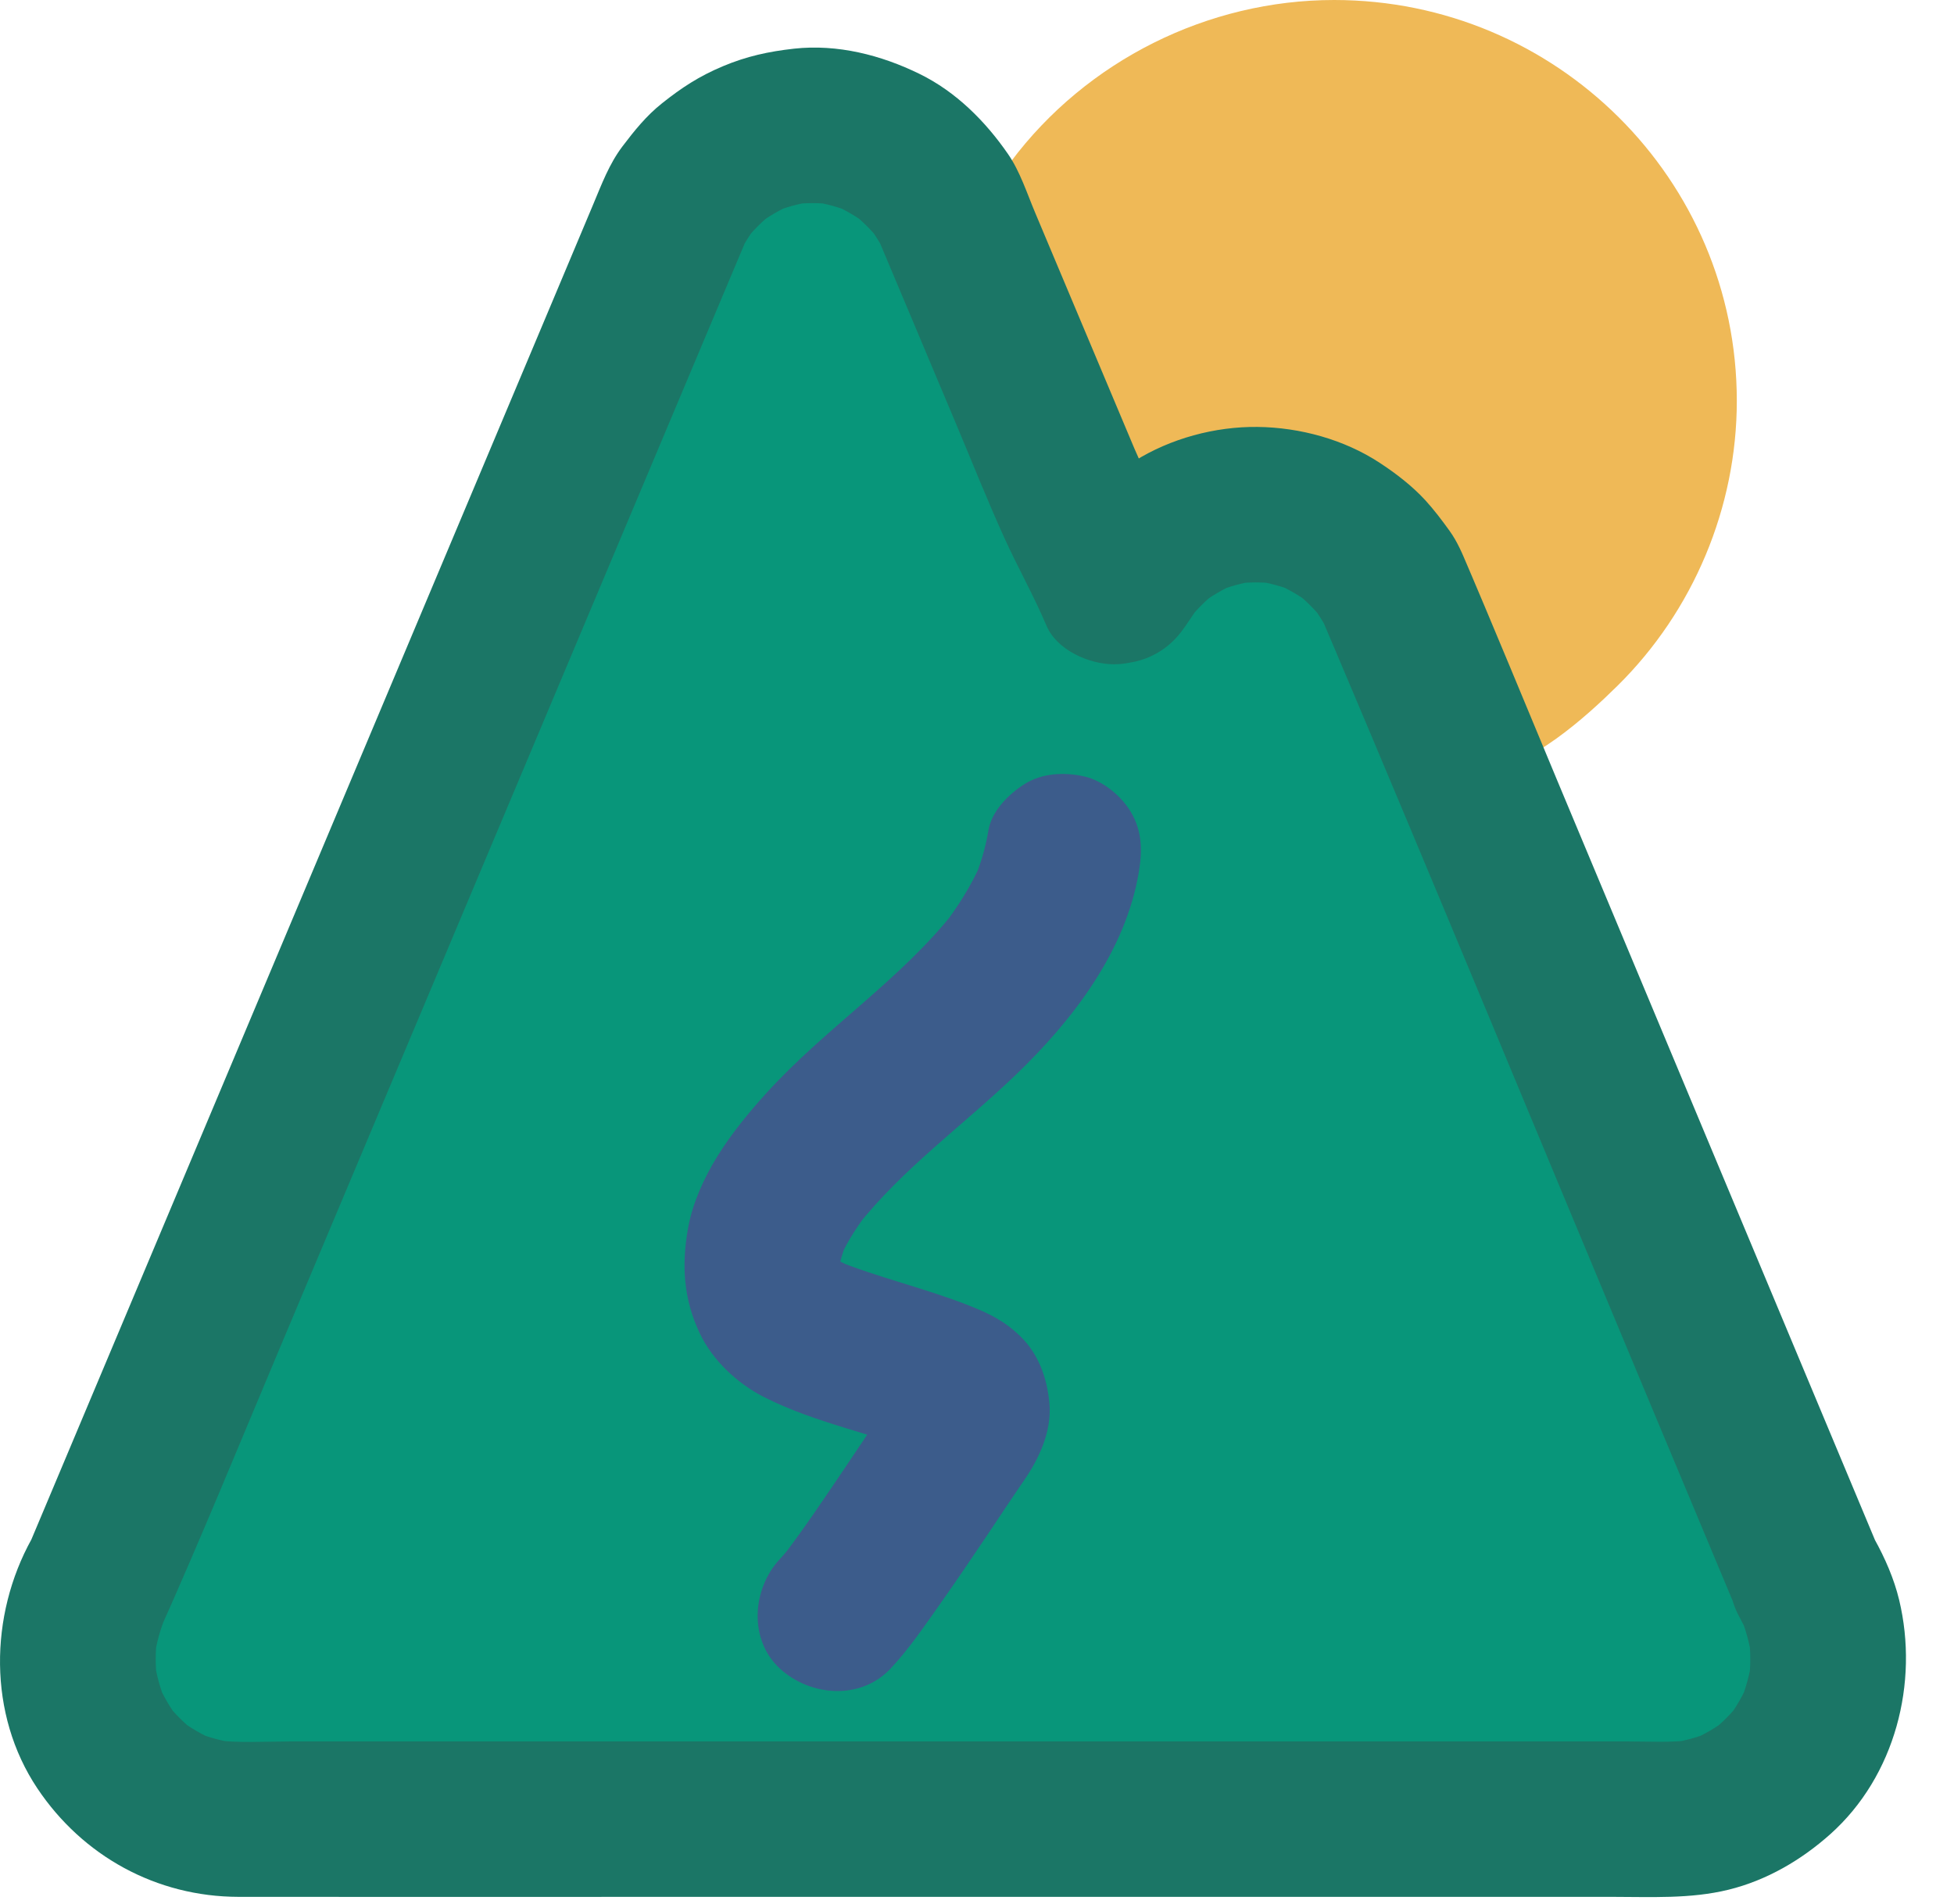
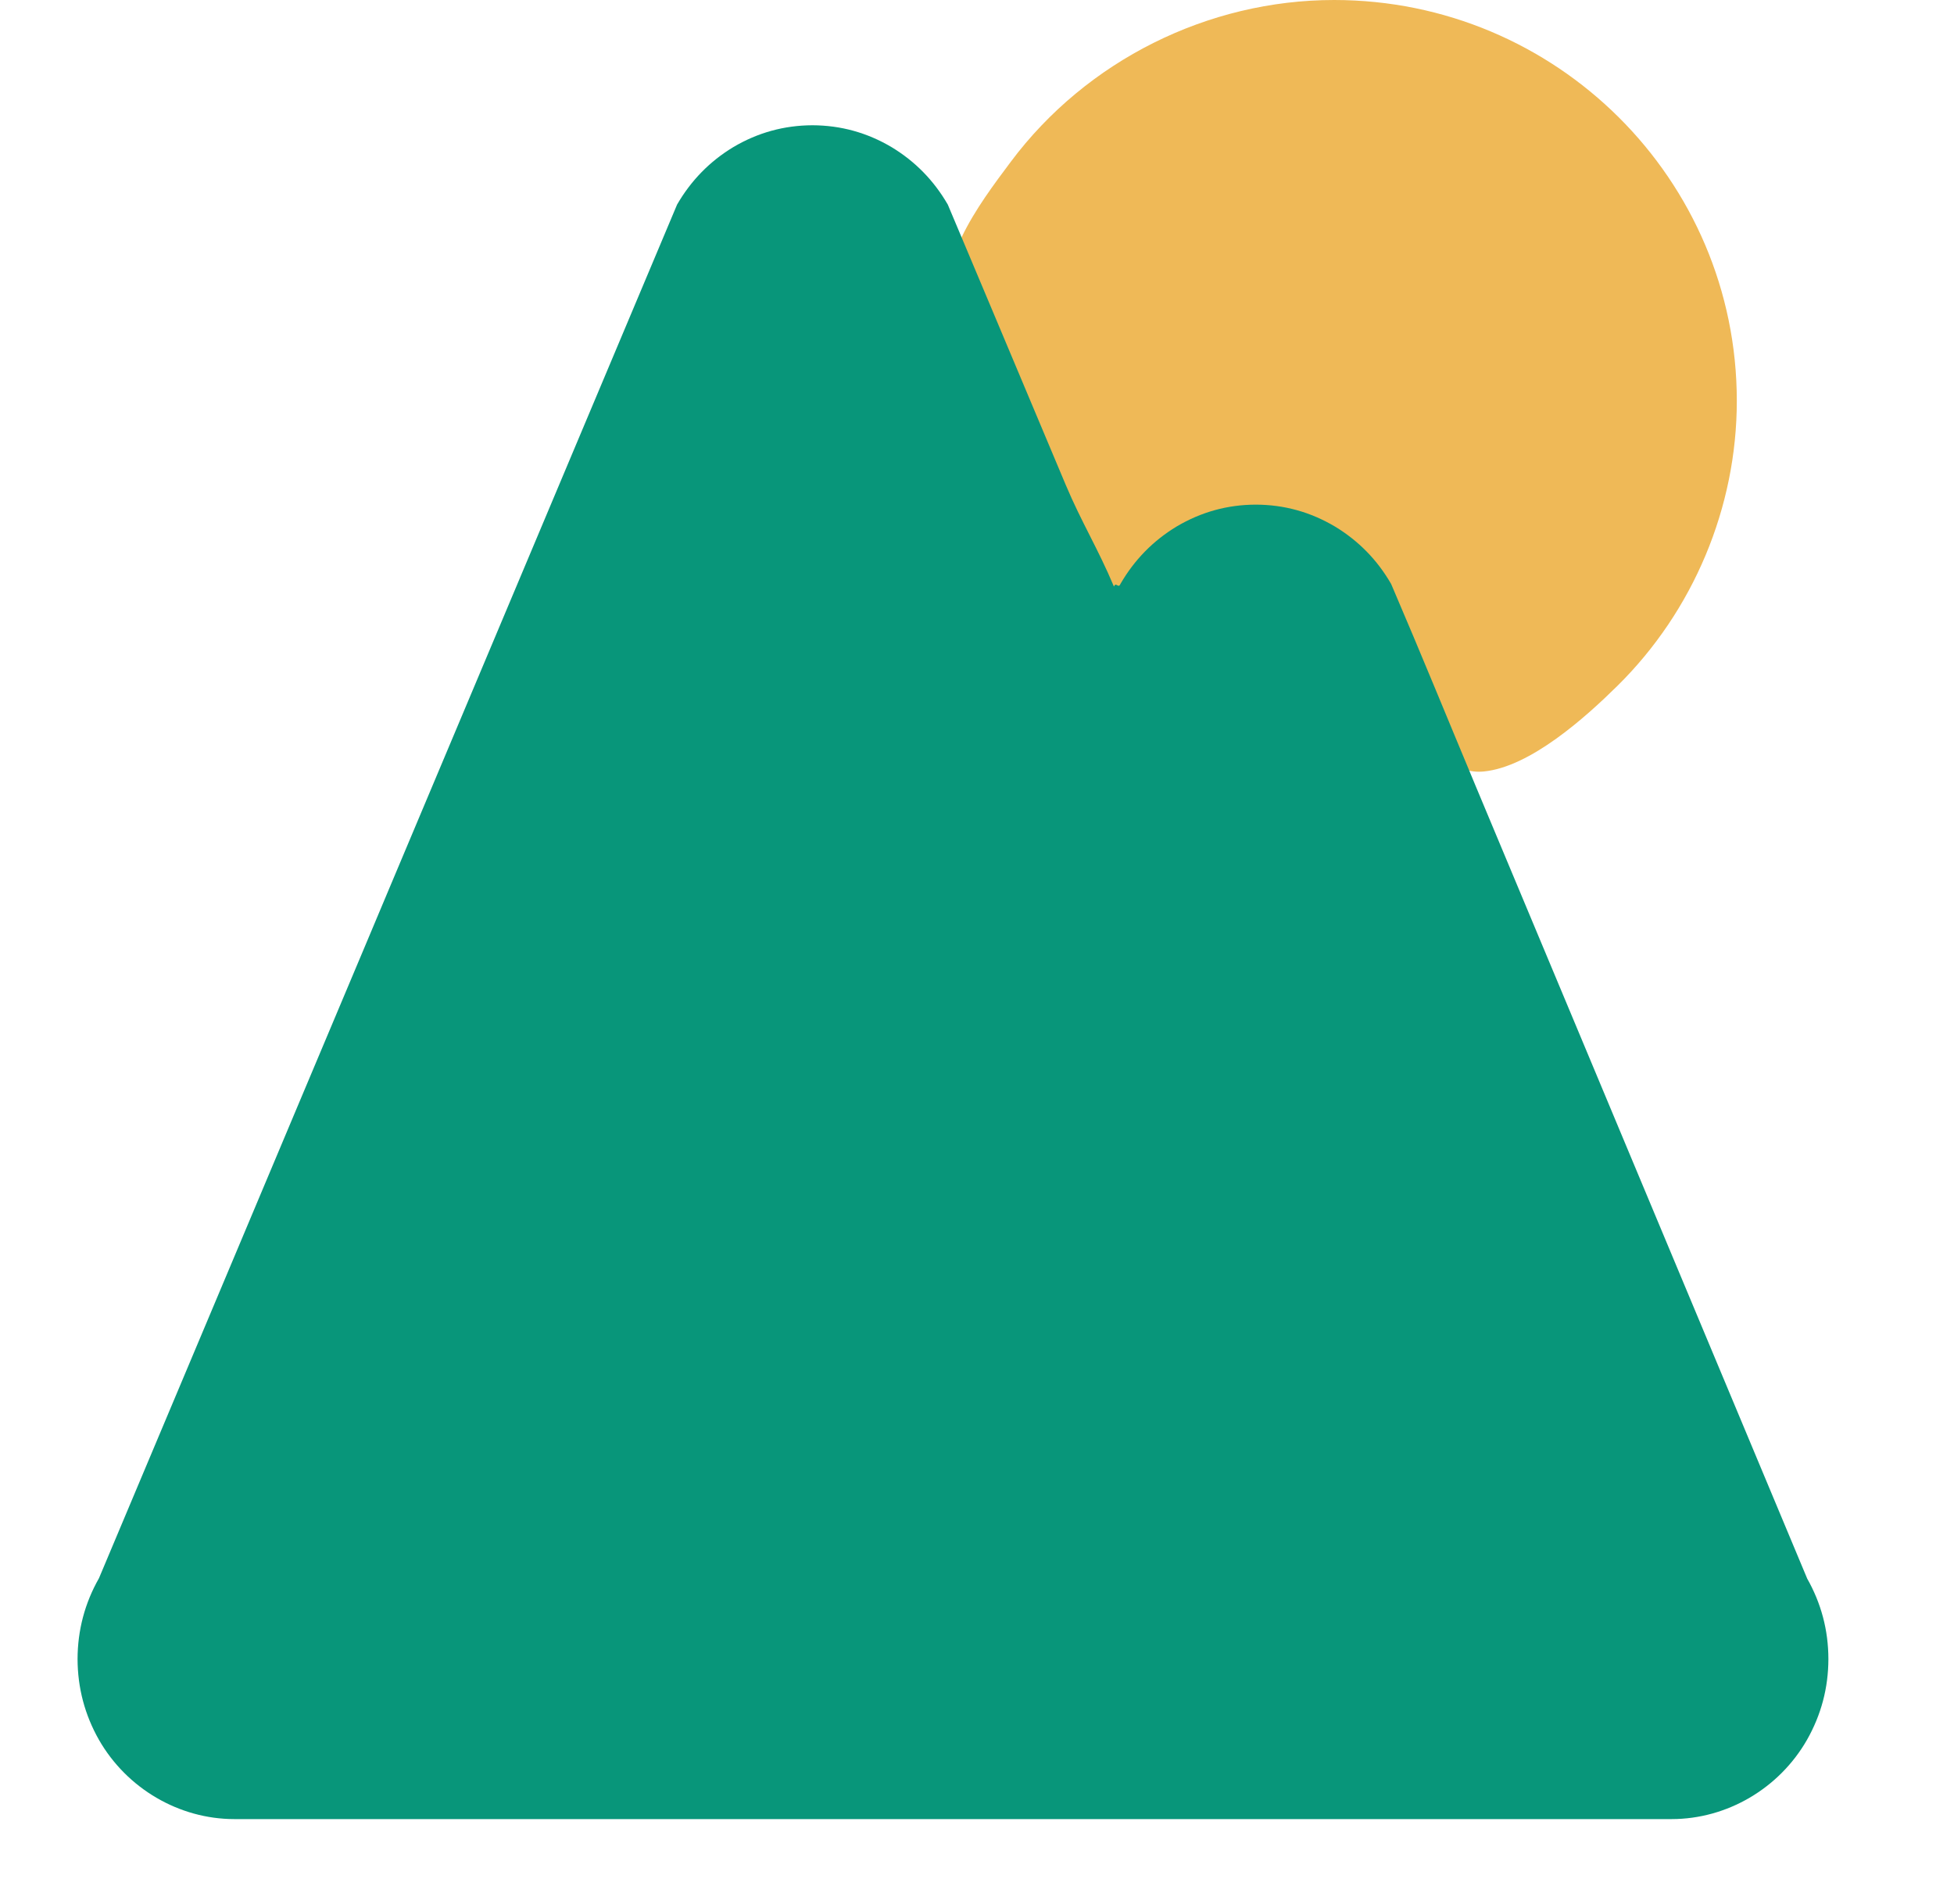
<svg xmlns="http://www.w3.org/2000/svg" width="39" height="38" viewBox="0 0 39 38" fill="none">
  <path d="M34.665 8.002C34.665 3.582 31.066 -0 26.627 -0C24.104 -0 21.685 1.211 20.178 3.224C19.515 4.11 18.627 5.284 18.971 6.417C19.42 7.897 20.482 9.398 21.322 10.684C21.722 11.296 22.253 11.958 22.985 11.976C24.004 12.001 24.673 10.774 25.686 10.667C26.256 10.607 26.81 10.931 27.174 11.371C27.539 11.81 27.747 12.354 27.949 12.887C28.262 13.712 28.486 15.506 29.613 15.398C30.546 15.308 31.653 14.31 32.284 13.687C33.799 12.192 34.665 10.126 34.665 8.002V8.002Z" fill="#EFB957" />
  <path d="M36.067 31.5C35.599 30.379 35.13 29.259 34.661 28.138C33.915 26.355 33.17 24.573 32.424 22.79C32.147 22.129 31.87 21.467 31.594 20.805C30.882 19.104 30.169 17.401 29.458 15.7C28.903 14.373 28.36 13.04 27.793 11.719C27.783 11.697 27.775 11.676 27.765 11.654C27.488 11.174 27.113 10.792 26.643 10.508C26.155 10.219 25.629 10.073 25.064 10.072C24.5 10.073 23.973 10.219 23.485 10.508C23.015 10.792 22.641 11.174 22.363 11.654C22.32 11.757 22.276 11.604 22.233 11.707C21.912 10.943 21.591 10.436 21.269 9.673C20.771 8.49 20.273 7.306 19.776 6.123C19.502 5.473 19.228 4.823 18.955 4.173C18.942 4.143 18.929 4.113 18.917 4.083C18.639 3.603 18.265 3.22 17.794 2.936C17.306 2.647 16.78 2.502 16.215 2.5C15.651 2.502 15.124 2.647 14.636 2.936C14.166 3.22 13.792 3.603 13.514 4.083C13.323 4.535 13.133 4.989 12.942 5.442C12.481 6.536 12.021 7.63 11.56 8.725C11.006 10.043 10.451 11.361 9.896 12.679C9.415 13.823 8.933 14.968 8.451 16.112C8.219 16.664 7.986 17.216 7.754 17.768C7.601 18.131 7.448 18.494 7.296 18.858C6.859 19.896 6.422 20.935 5.984 21.974C5.432 23.286 4.88 24.597 4.328 25.91C3.83 27.093 3.332 28.276 2.834 29.459C2.56 30.11 2.287 30.76 2.013 31.41C2.001 31.44 1.988 31.47 1.975 31.5C1.692 31.998 1.55 32.536 1.548 33.112C1.55 33.689 1.692 34.226 1.975 34.725C2.532 35.697 3.574 36.307 4.676 36.307H16.761C16.761 36.307 16.761 36.307 16.761 36.307H33.365C34.468 36.307 35.51 35.697 36.066 34.725C36.349 34.226 36.492 33.689 36.493 33.112C36.492 32.535 36.349 31.998 36.066 31.5L36.067 31.5Z" fill="#08967A" />
-   <path d="M37.569 31.087C36.497 28.523 35.424 25.959 34.351 23.395C33.278 20.83 32.175 18.193 31.087 15.592C30.438 14.039 29.801 12.482 29.137 10.936C29.19 11.059 29.242 11.183 29.294 11.306C29.186 11.048 29.092 10.818 28.932 10.595C28.78 10.384 28.62 10.172 28.444 9.98C28.181 9.695 27.863 9.451 27.54 9.239C26.83 8.772 25.947 8.531 25.1 8.521C24.252 8.511 23.361 8.752 22.642 9.203C21.935 9.648 21.451 10.216 20.996 10.903C21.306 10.666 21.616 10.428 21.927 10.191L21.905 10.195C22.305 10.247 22.705 10.299 23.105 10.351C22.715 10.166 22.296 10.043 21.862 10.174C21.441 10.302 21.129 10.56 20.888 10.924H23.578C23.284 10.233 22.908 9.581 22.614 8.89C22.666 9.014 22.719 9.137 22.771 9.26C22.205 7.915 21.638 6.569 21.072 5.223C20.935 4.898 20.798 4.573 20.662 4.248C20.497 3.857 20.361 3.427 20.121 3.077C19.668 2.42 19.08 1.831 18.355 1.476C17.585 1.098 16.715 0.877 15.852 0.971C15.338 1.028 14.899 1.124 14.426 1.323C13.952 1.522 13.602 1.752 13.213 2.062C12.902 2.309 12.664 2.605 12.425 2.92C12.157 3.274 12.008 3.68 11.837 4.086C11.559 4.749 11.279 5.412 11.001 6.074C9.875 8.748 8.75 11.422 7.625 14.096C6.503 16.761 5.381 19.426 4.26 22.092C3.132 24.773 2.003 27.454 0.875 30.136C0.741 30.453 0.607 30.771 0.474 31.088L0.631 30.718C-0.215 32.244 -0.242 34.215 0.745 35.693C1.65 37.046 3.121 37.856 4.76 37.859C7.842 37.863 10.925 37.859 14.007 37.859C17.089 37.859 19.999 37.859 22.994 37.859C25.99 37.859 29.109 37.859 32.165 37.859C32.945 37.859 33.736 37.904 34.501 37.716C35.262 37.529 35.955 37.123 36.534 36.605C37.825 35.45 38.303 33.587 37.905 31.932C37.804 31.511 37.622 31.096 37.412 30.718C37.018 30.007 35.975 29.715 35.28 30.162C34.557 30.626 34.3 31.523 34.722 32.283C34.779 32.387 34.832 32.492 34.88 32.6L34.723 32.229C34.842 32.51 34.922 32.799 34.964 33.1L34.909 32.688C34.942 32.972 34.942 33.254 34.909 33.538L34.964 33.126C34.922 33.427 34.842 33.716 34.723 33.997L34.88 33.626C34.772 33.867 34.641 34.091 34.482 34.302L34.725 33.988C34.561 34.196 34.376 34.382 34.168 34.547L34.484 34.305C34.259 34.477 34.018 34.618 33.758 34.73L34.13 34.574C33.887 34.673 33.637 34.743 33.376 34.782C33.514 34.764 33.652 34.746 33.79 34.727C33.362 34.784 32.921 34.757 32.49 34.757H22.291C18.438 34.757 14.586 34.757 10.733 34.757H5.797C5.286 34.757 4.76 34.794 4.251 34.727C4.389 34.746 4.528 34.764 4.666 34.782C4.406 34.743 4.156 34.673 3.912 34.574L4.284 34.73C4.023 34.618 3.783 34.477 3.558 34.305L3.873 34.547C3.666 34.382 3.481 34.196 3.317 33.988L3.56 34.302C3.401 34.091 3.27 33.867 3.161 33.626L3.318 33.997C3.2 33.716 3.12 33.427 3.078 33.126L3.133 33.538C3.1 33.254 3.1 32.972 3.133 32.688L3.078 33.1C3.12 32.799 3.2 32.51 3.318 32.229L3.161 32.6C3.997 30.738 4.768 28.846 5.56 26.964C6.33 25.134 7.1 23.305 7.87 21.474C9.393 17.856 10.915 14.238 12.438 10.621C13.297 8.579 14.157 6.537 15.016 4.496L14.859 4.866C14.937 4.734 15.021 4.608 15.115 4.486L14.871 4.8C15.033 4.597 15.213 4.417 15.416 4.255L15.1 4.498C15.321 4.329 15.557 4.19 15.812 4.079L15.44 4.235C15.684 4.136 15.934 4.067 16.195 4.027L15.781 4.082C16.071 4.045 16.359 4.045 16.649 4.082L16.235 4.027C16.496 4.067 16.745 4.136 16.99 4.235L16.618 4.079C16.873 4.19 17.108 4.328 17.329 4.498L17.014 4.255C17.217 4.417 17.397 4.597 17.558 4.8L17.315 4.486C17.409 4.608 17.493 4.734 17.571 4.866L17.414 4.496C17.971 5.818 18.527 7.14 19.083 8.462C19.403 9.221 19.707 9.99 20.048 10.74C20.316 11.329 20.635 11.894 20.888 12.49C21.094 12.975 21.739 13.258 22.233 13.258C22.805 13.258 23.271 12.953 23.578 12.49L23.6 12.458C23.29 12.695 22.979 12.933 22.669 13.17L22.691 13.166C22.29 13.114 21.89 13.062 21.49 13.01C21.752 13.134 22.023 13.242 22.32 13.242C22.809 13.242 23.268 13.009 23.564 12.626C23.707 12.442 23.823 12.242 23.964 12.056L23.721 12.37C23.882 12.168 24.062 11.987 24.265 11.826L23.95 12.068C24.171 11.899 24.406 11.761 24.661 11.649L24.289 11.806C24.533 11.706 24.783 11.637 25.044 11.597C24.906 11.616 24.768 11.634 24.63 11.653C24.92 11.615 25.208 11.615 25.498 11.653C25.36 11.634 25.222 11.616 25.084 11.597C25.345 11.637 25.595 11.706 25.839 11.806L25.467 11.649C25.722 11.761 25.958 11.899 26.179 12.068L25.863 11.826C26.066 11.987 26.246 12.168 26.408 12.37L26.164 12.056C26.258 12.178 26.342 12.305 26.421 12.437L26.263 12.066C26.398 12.386 26.535 12.705 26.671 13.025L26.514 12.654C28.639 17.666 30.712 22.7 32.813 27.721C33.397 29.118 33.981 30.515 34.566 31.912C34.729 32.302 34.9 32.616 35.282 32.838C35.616 33.033 36.108 33.115 36.482 32.995C36.857 32.874 37.223 32.641 37.413 32.282C37.595 31.94 37.727 31.462 37.57 31.087L37.569 31.087Z" fill="#1B7666" />
-   <path d="M19.727 16.58C19.669 16.926 19.569 17.259 19.433 17.582L19.59 17.211C19.385 17.678 19.114 18.107 18.802 18.509L19.045 18.195C17.966 19.564 16.477 20.519 15.309 21.803C14.946 22.202 14.596 22.629 14.312 23.088C14.05 23.513 13.825 24.008 13.735 24.501C13.6 25.245 13.64 25.927 13.97 26.618C14.224 27.152 14.715 27.61 15.24 27.879C16.273 28.407 17.443 28.613 18.514 29.047L18.141 28.89C18.229 28.929 18.311 28.972 18.389 29.027L18.074 28.785C18.118 28.82 18.153 28.855 18.19 28.896L17.947 28.582C17.969 28.61 17.988 28.64 18.004 28.672L17.847 28.302C17.865 28.338 17.878 28.376 17.885 28.415L17.829 28.003C17.838 28.072 17.838 28.128 17.829 28.197L17.885 27.784C17.869 27.852 17.849 27.911 17.823 27.975L17.98 27.605C17.846 27.881 17.645 28.132 17.475 28.387C17.273 28.687 17.073 28.986 16.871 29.286C16.453 29.905 16.037 30.529 15.581 31.121L15.824 30.807C15.743 30.912 15.66 31.016 15.569 31.113C15.012 31.705 14.935 32.727 15.569 33.306C16.175 33.859 17.177 33.938 17.772 33.306C18.135 32.921 18.438 32.473 18.743 32.042C19.069 31.581 19.385 31.113 19.701 30.644C19.947 30.277 20.19 29.909 20.44 29.545C20.747 29.1 20.996 28.556 20.945 28.003C20.898 27.503 20.73 27.022 20.358 26.664C20.044 26.361 19.739 26.214 19.341 26.057C18.459 25.709 17.524 25.499 16.646 25.14C16.77 25.193 16.894 25.245 17.018 25.297C16.839 25.22 16.671 25.132 16.514 25.017L16.829 25.259C16.729 25.18 16.642 25.094 16.563 24.994L16.806 25.308C16.748 25.227 16.7 25.144 16.659 25.053L16.816 25.424C16.772 25.315 16.742 25.207 16.722 25.092L16.778 25.504C16.757 25.347 16.758 25.192 16.776 25.034L16.72 25.447C16.755 25.198 16.827 24.962 16.924 24.732L16.767 25.102C16.919 24.762 17.123 24.456 17.35 24.162L17.107 24.476C18.013 23.325 19.214 22.469 20.266 21.46C21.401 20.372 22.466 18.992 22.73 17.405C22.801 16.982 22.799 16.594 22.573 16.21C22.384 15.888 22.013 15.581 21.642 15.497C21.243 15.407 20.796 15.427 20.441 15.654C20.121 15.859 19.791 16.19 19.726 16.581L19.727 16.58Z" fill="#3C5C8B" />
</svg>